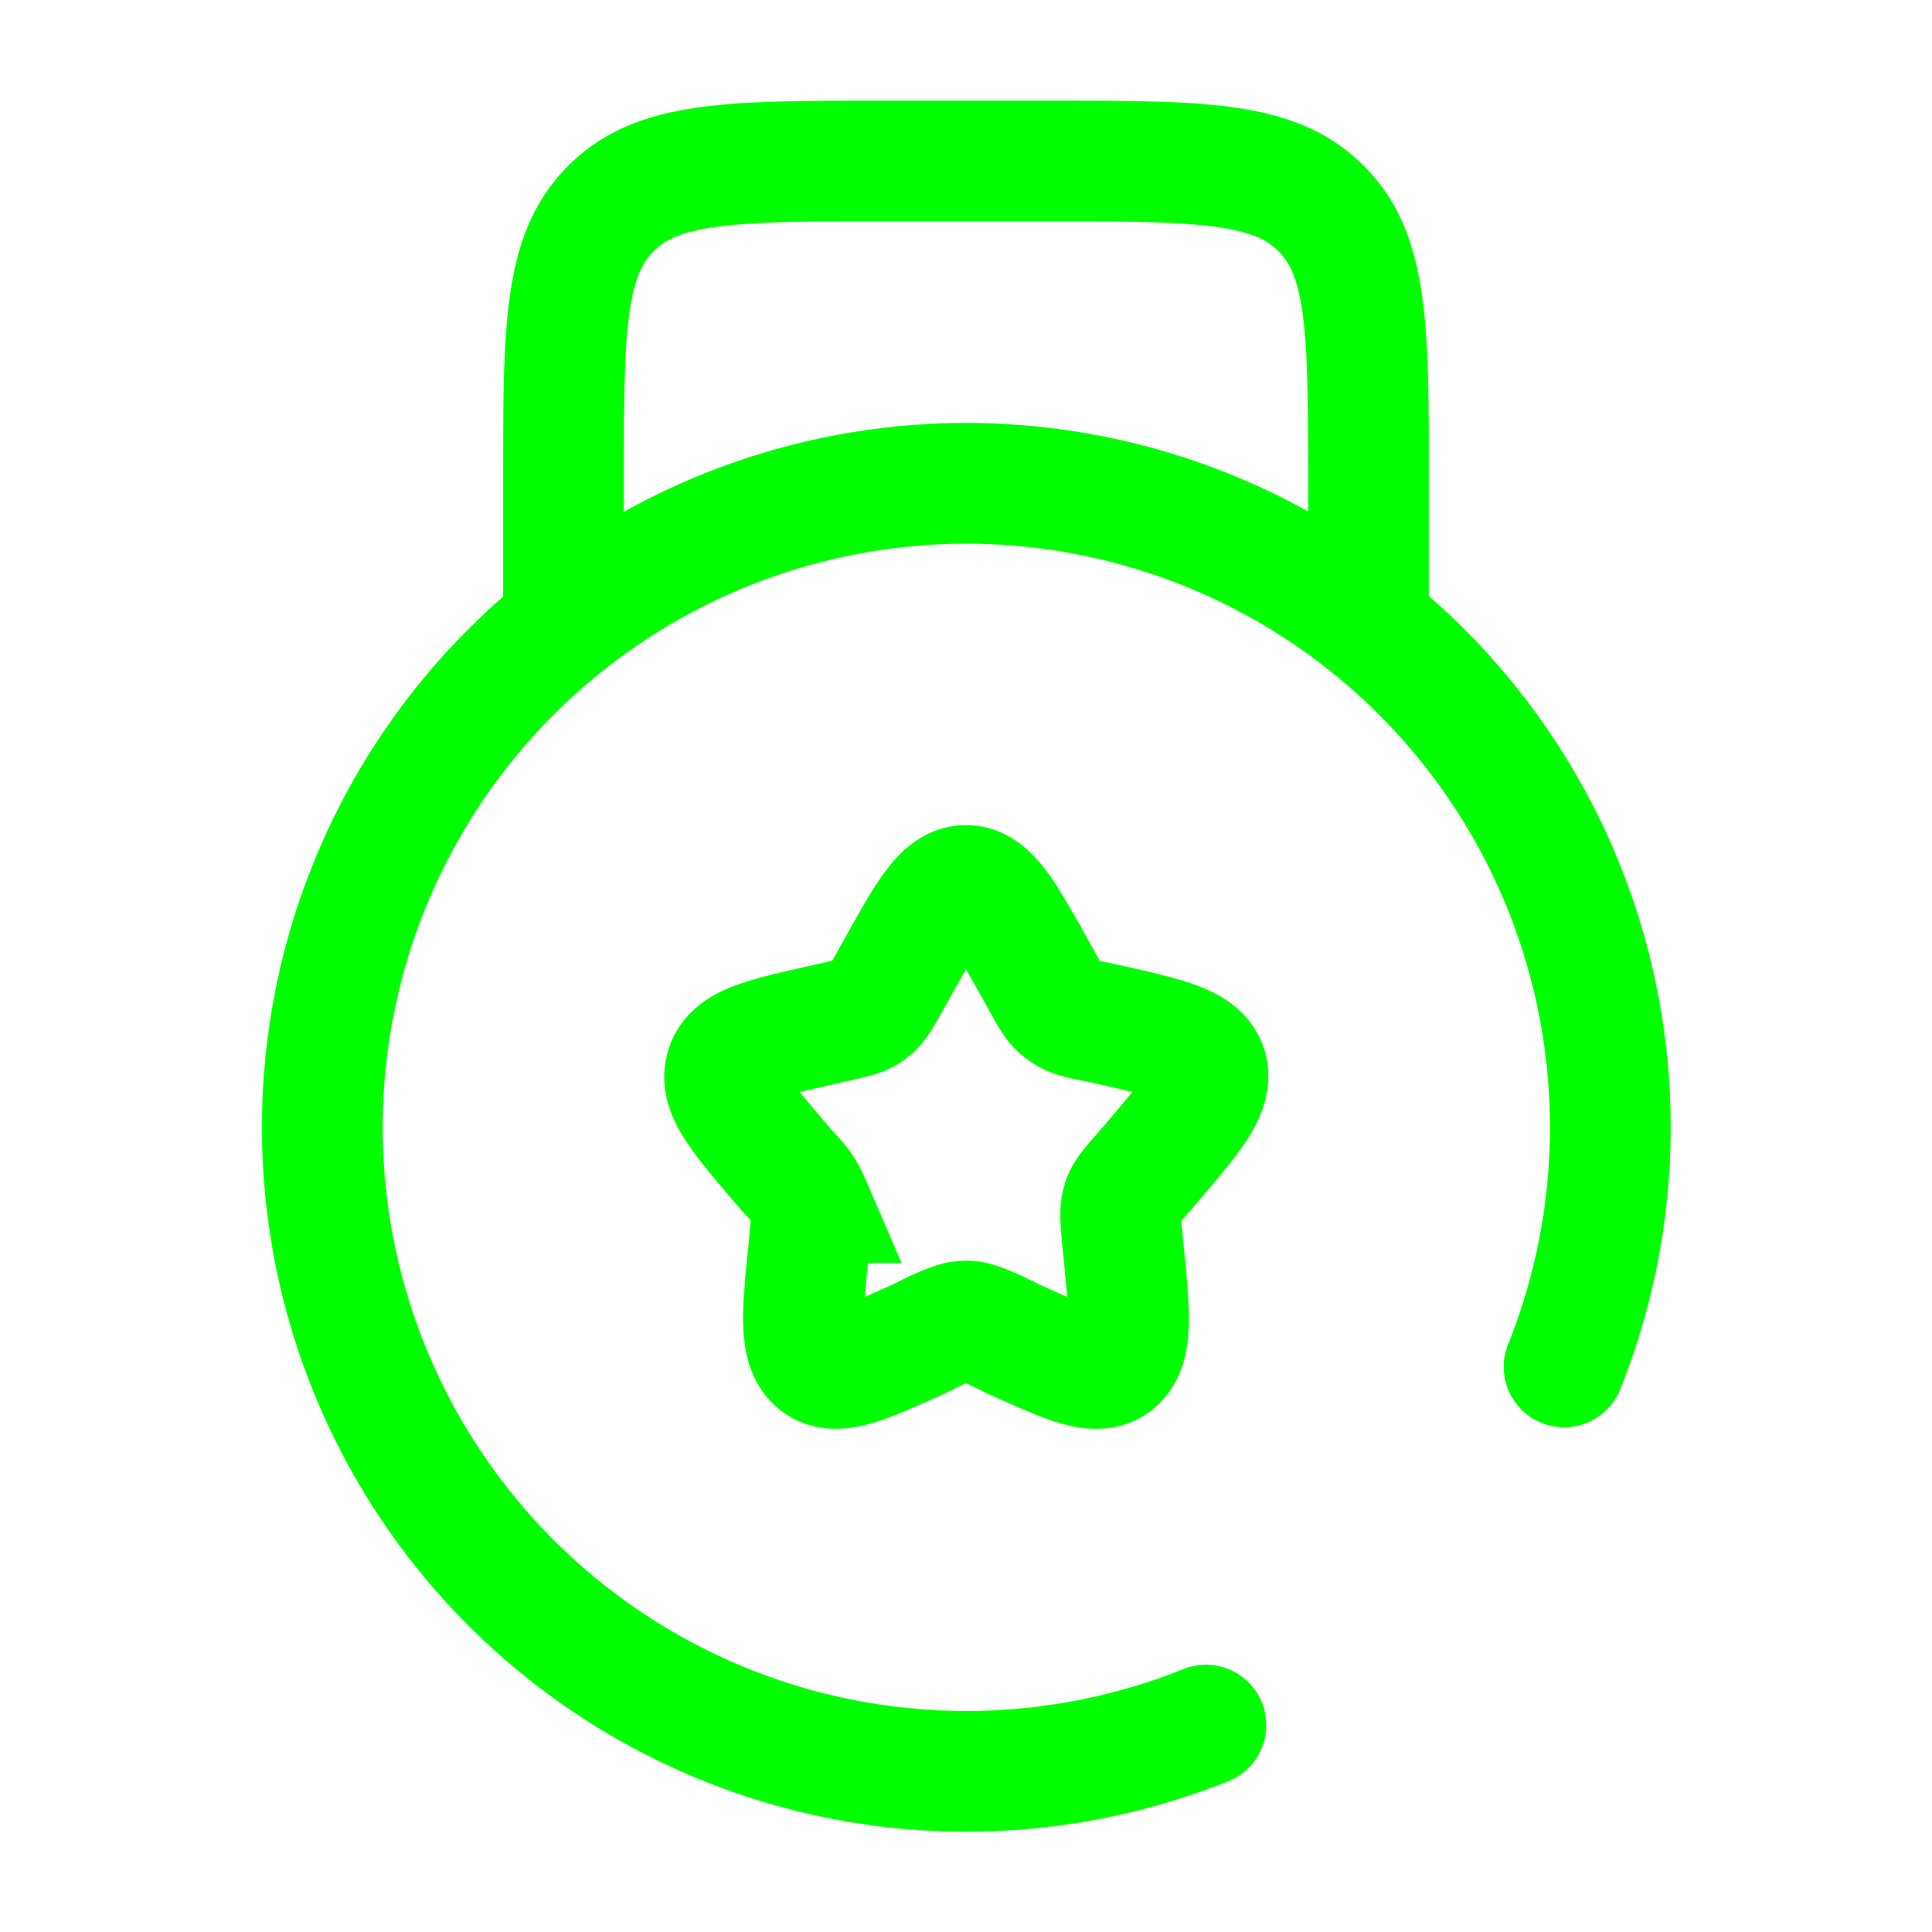
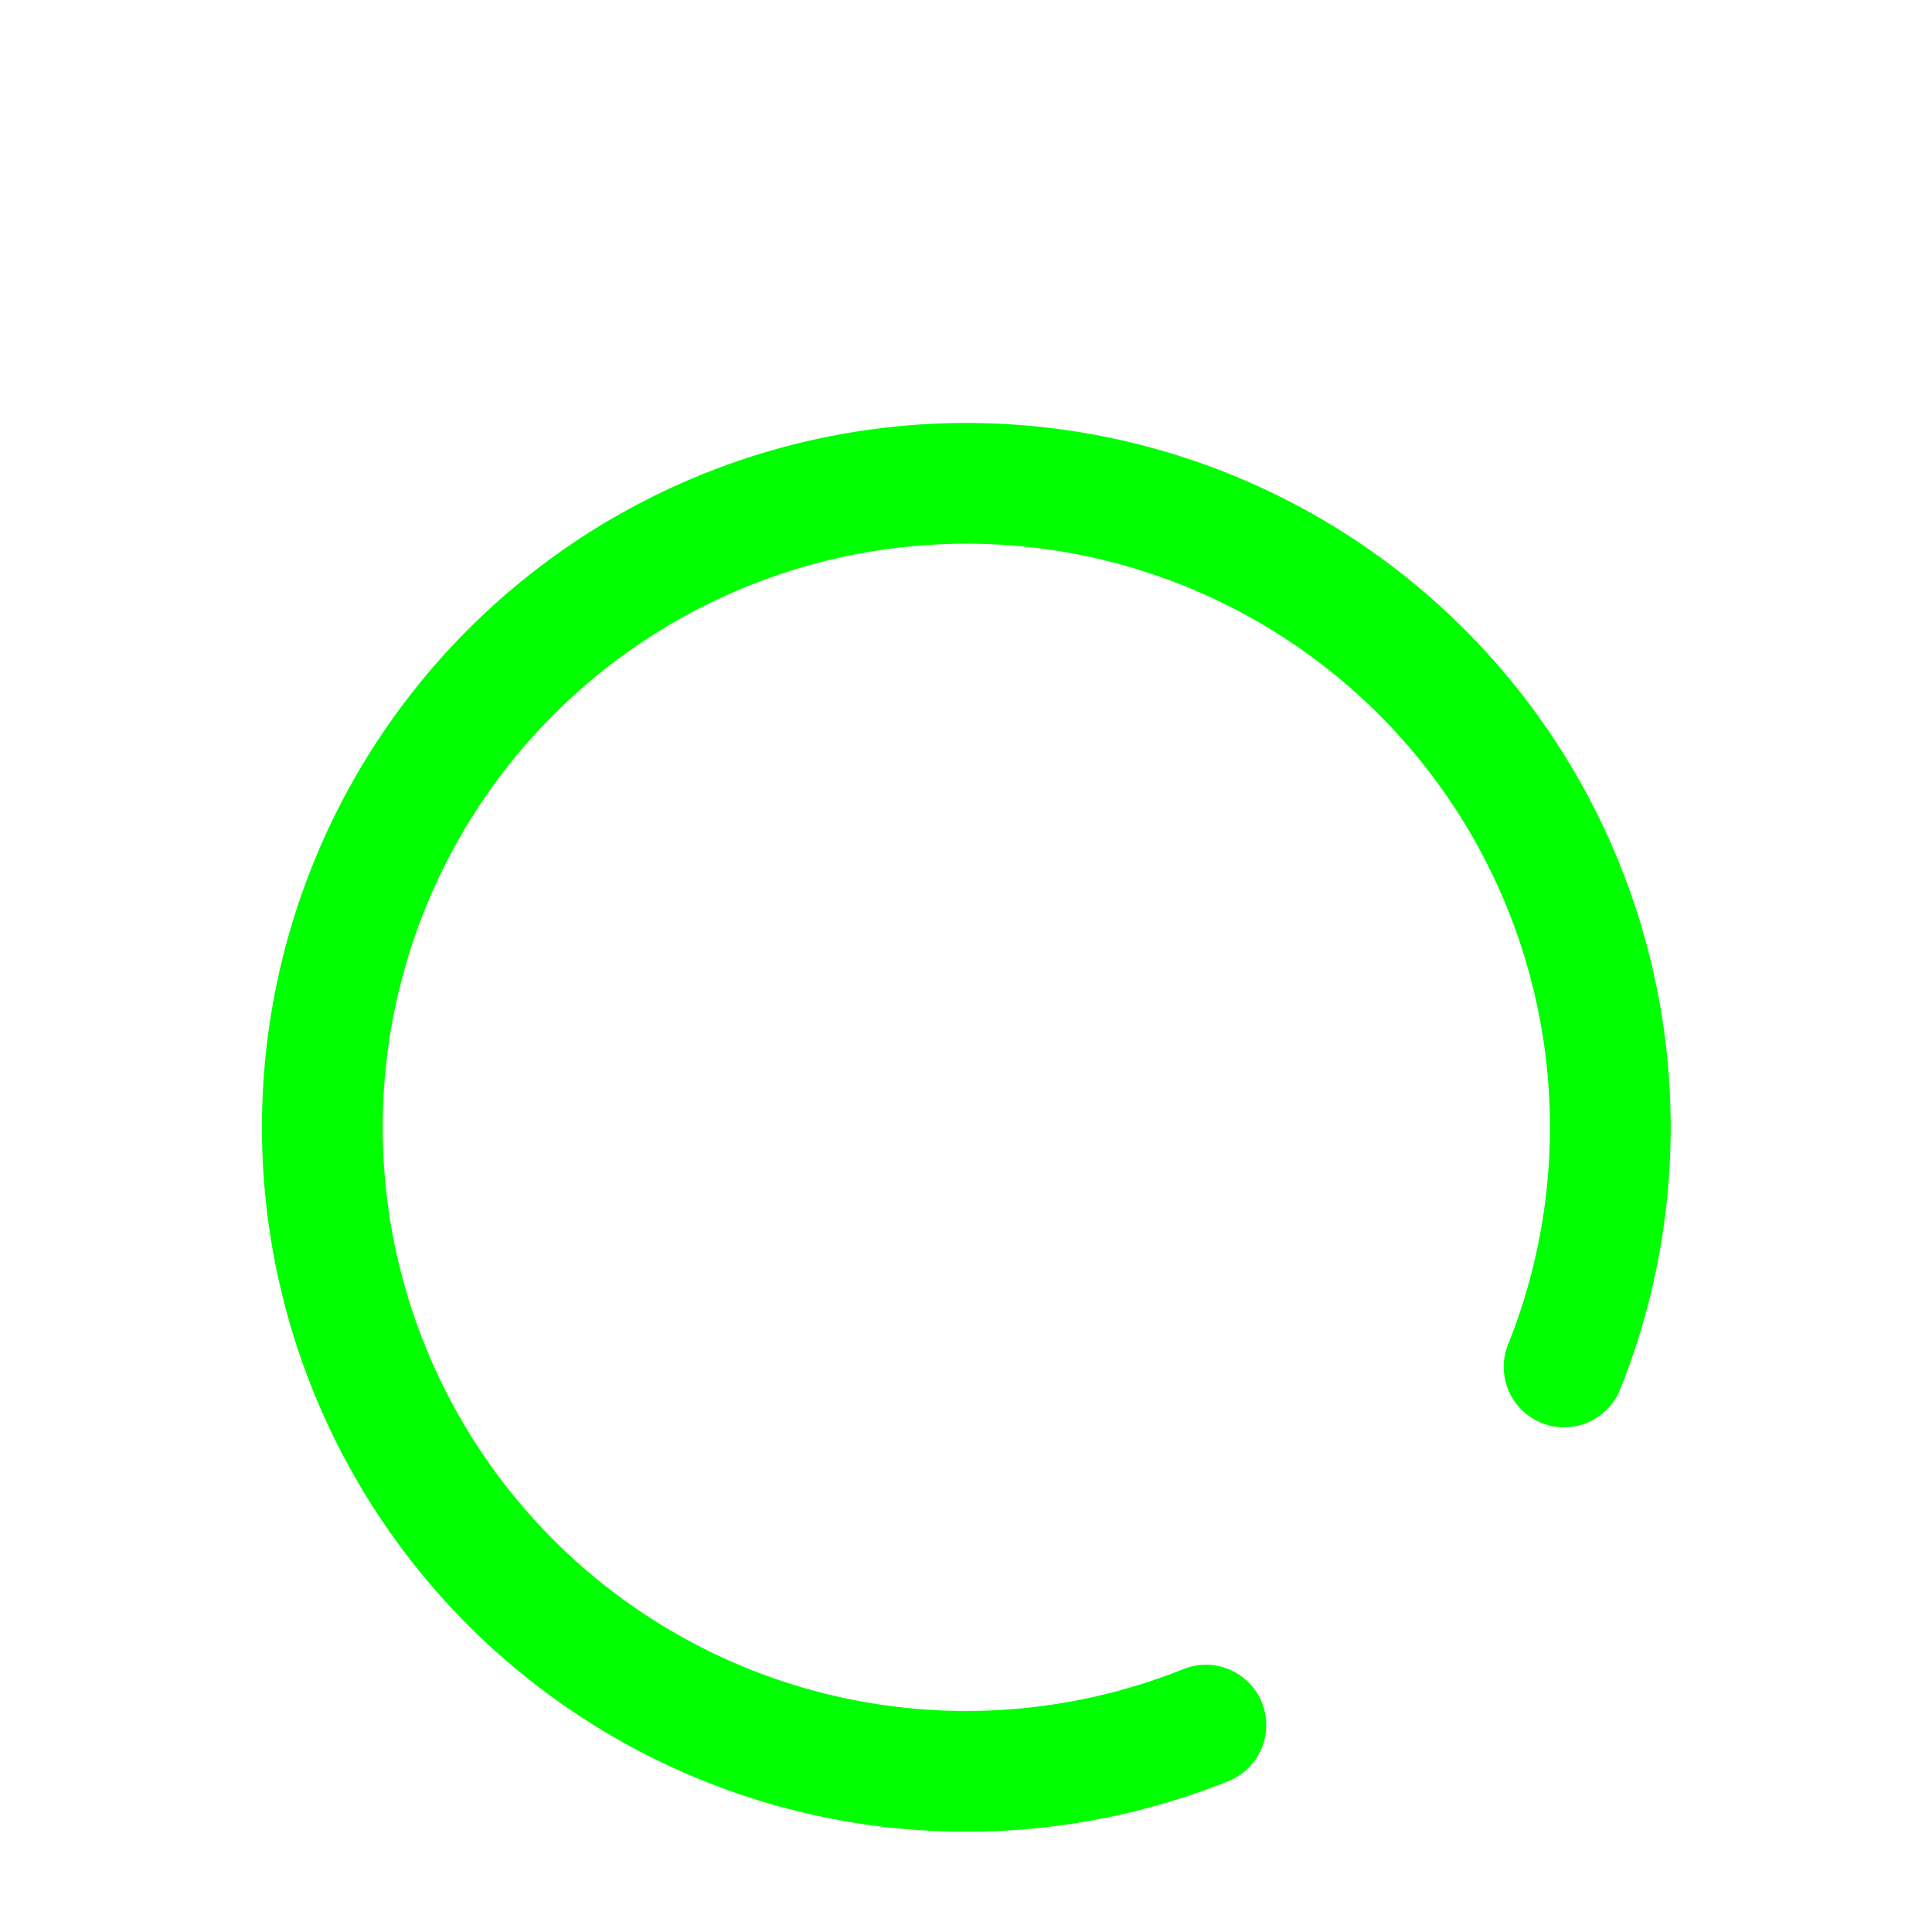
<svg xmlns="http://www.w3.org/2000/svg" width="800" height="800" viewBox="0 0 24 24" fill="none">
-   <path d="M17 8V6c0-1.89 0-2.83-.59-3.41C15.83 2 14.9 2 13 2h-2c-1.89 0-2.83 0-3.41.59C7 3.17 7 4.1 7 6v2M11.15 12.02c.38-.68.57-1.02.85-1.02s.47.34.85 1.02l.1.18c.11.2.16.29.25.35.08.07.19.1.4.14l.19.04c.74.17 1.1.25 1.2.53.08.29-.17.58-.67 1.17l-.13.15c-.15.17-.22.25-.25.36-.03.1-.02.21 0 .43l.02.2c.08.8.11 1.18-.12 1.36-.23.17-.57.01-1.26-.3l-.18-.09c-.2-.09-.3-.13-.4-.13-.1 0-.2.04-.4.13l-.18.09c-.69.31-1.03.47-1.26.3-.23-.18-.2-.57-.12-1.35l.02-.2c.02-.23.03-.34 0-.44a1.1 1.1 0 0 0-.25-.36l-.13-.15c-.5-.59-.75-.88-.66-1.17.09-.28.45-.36 1.2-.53l.18-.04c.21-.05.32-.07.4-.14.09-.06.14-.16.25-.35l.1-.18Z" stroke="#0f0" stroke-width="1.5" />
  <path d="M19.43 16.98a8 8 0 1 0-4.45 4.45" stroke="#0f0" stroke-width="1.5" stroke-linecap="round" />
</svg>